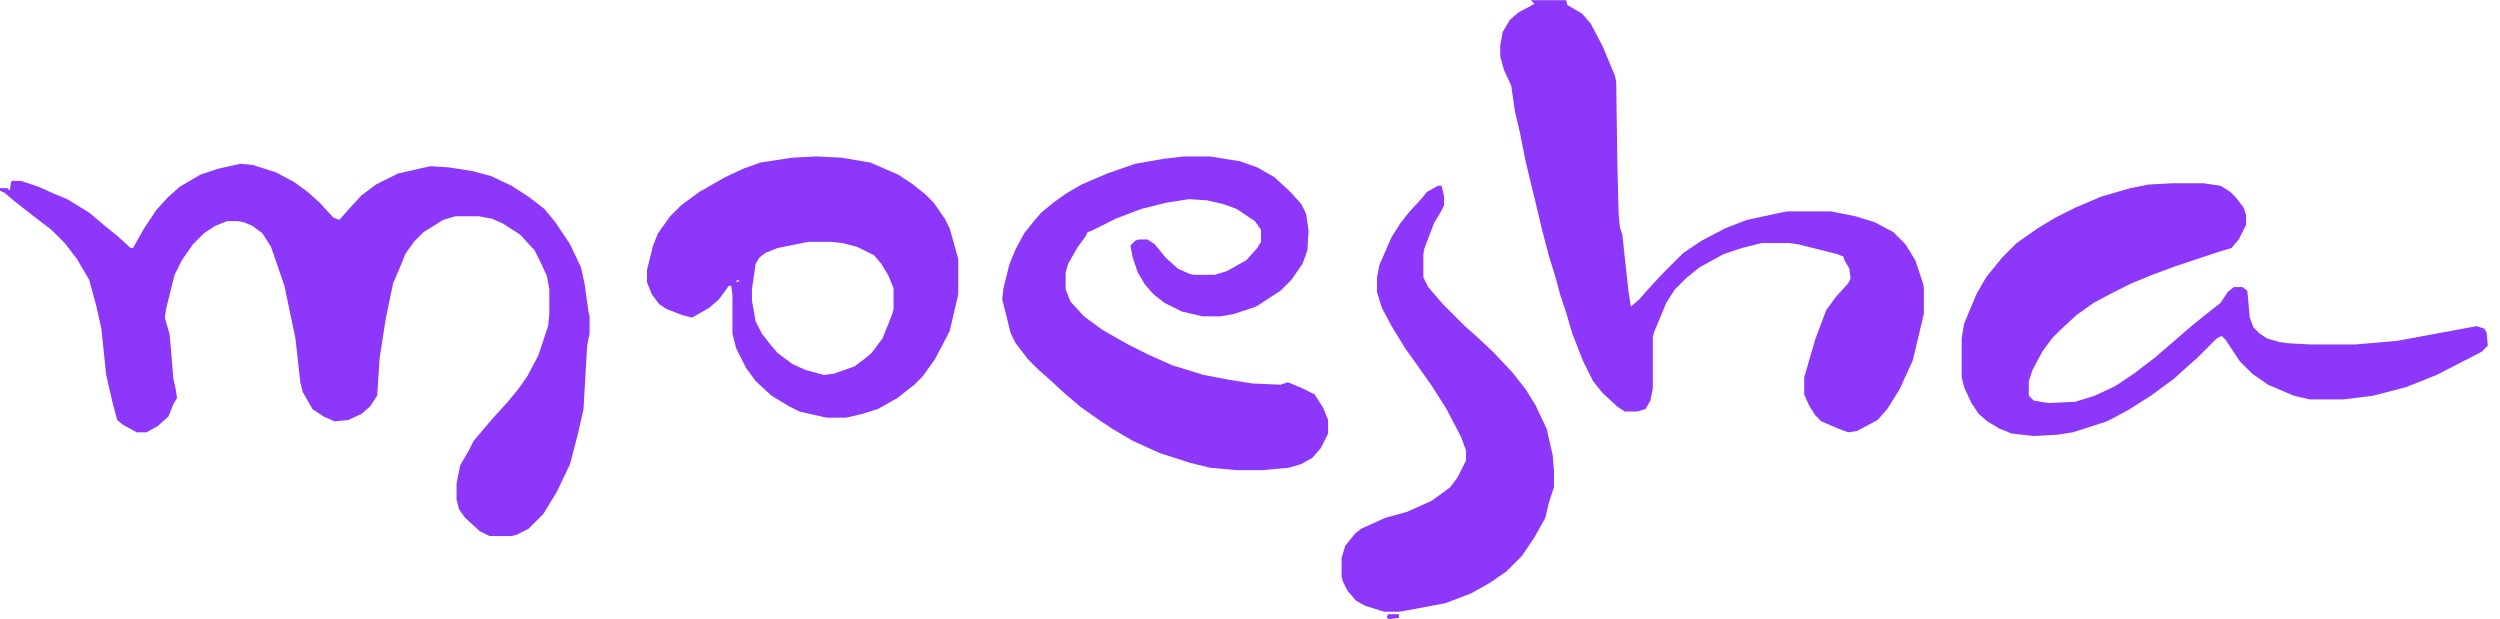
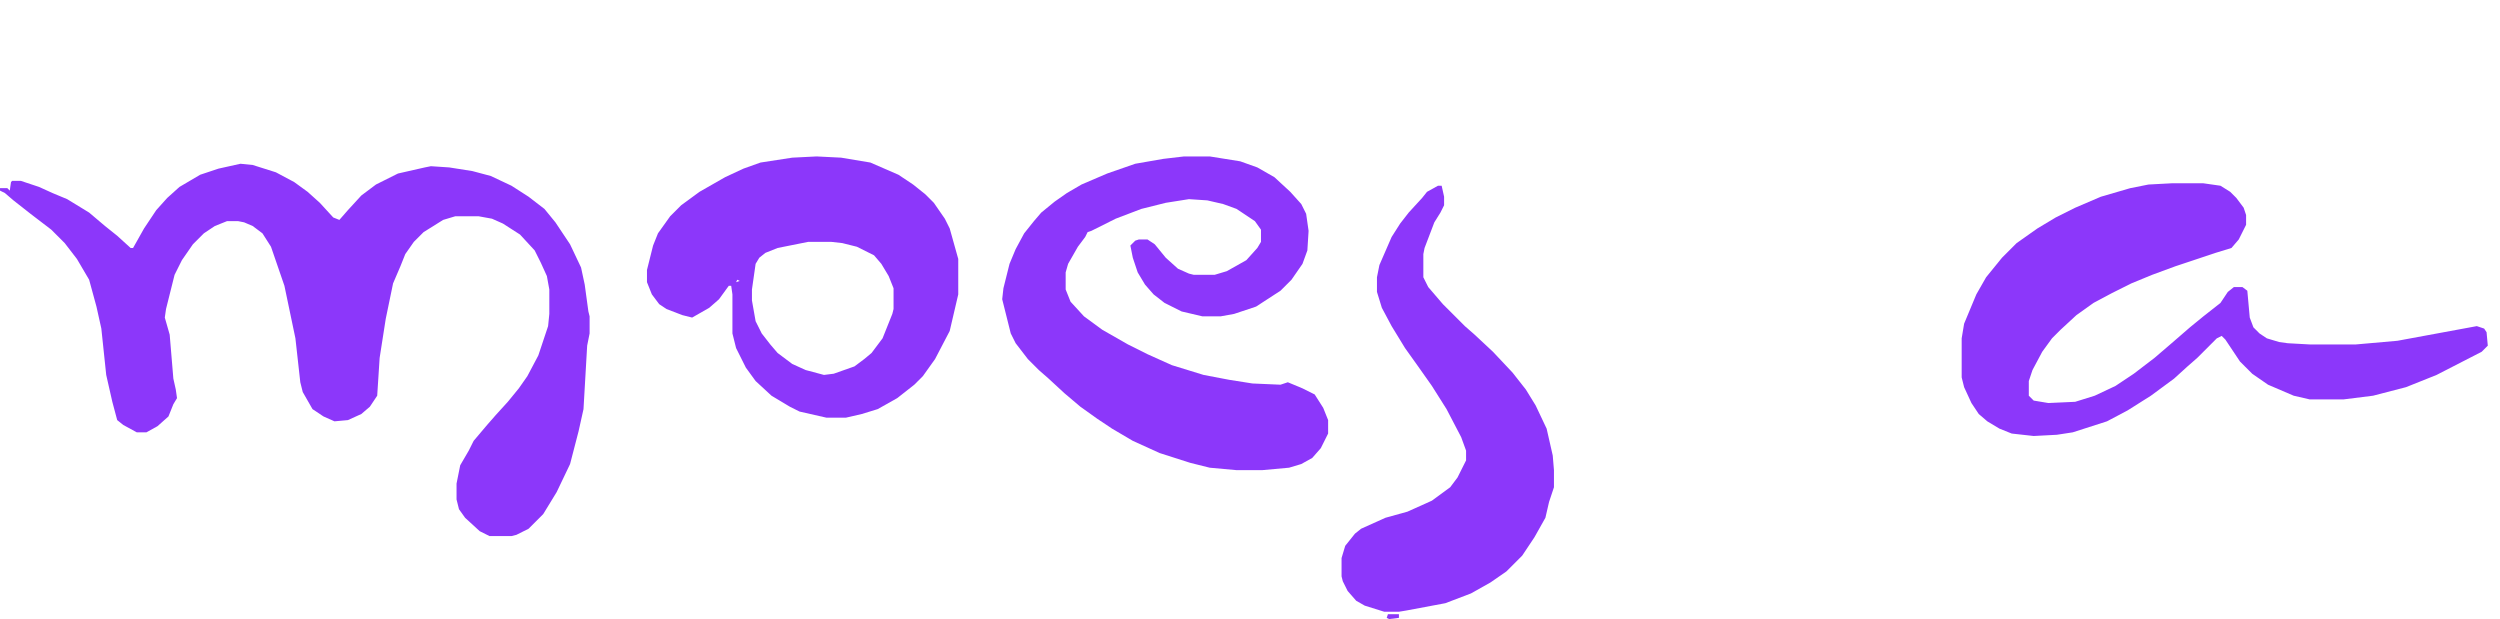
<svg xmlns="http://www.w3.org/2000/svg" version="1.1" viewBox="0 0 2048 507" width="436" height="108">
  <path transform="translate(197,134)" d="m0 0 10 1 19 6 15 8 11 8 10 9 11 12 5 2 7-8 11-12 12-9 18-9 22-5 5-1 15 1 19 3 15 4 17 8 14 9 13 10 9 11 12 18 9 19 3 14 3 22 1 4v14l-2 10-3 52-4 18-7 27-11 23-11 18-12 12-10 5-4 1h-18l-8-4-12-11-5-7-2-8v-13l3-15 7-12 4-8 11-13 7-8 10-11 9-11 7-10 9-17 8-24 1-10v-20l-2-11-5-11-5-10-12-13-14-9-9-4-11-2h-19l-10 3-16 10-8 8-7 10-4 10-6 14-6 29-5 32-2 31-6 9-7 6-11 5-11 1-9-4-9-6-8-14-2-8-4-36-9-43-11-32-7-11-8-6-7-3-5-1h-9l-10 4-9 6-9 9-9 13-6 12-7 28-1 7 4 14 3 36 2 9 1 7-3 5-4 10-9 8-9 5h-8l-11-6-5-4-4-15-5-22-4-38-4-18-6-22-10-17-10-13-11-11-17-13-14-11-7-6-4-2v-2h6l2 2 1-7 1-1h7l15 5 11 5 12 5 18 11 13 11 10 8 11 10h2l9-16 10-15 9-10 10-9 17-10 15-5z" fill="#8C37FA" />
-   <path transform="translate(1254)" d="m0 0h29l1 4 12 7 7 8 10 19 10 24 1 5 1 69 1 39 1 11 2 6 5 46 2 13 7-6 7-8 11-12 18-18 15-10 19-10 18-7 28-6 5-1h36l20 4 16 5 15 8 10 10 8 13 6 18 1 4v22l-9 38-11 24-10 16-8 9-17 9-7 1-8-3-14-6-5-5-5-8-4-9v-14l9-31 9-24 8-11 10-11 2-4-1-8-4-7-1-3-5-2-32-8-7-1h-23l-16 4-15 5-20 11-11 9-9 9-7 11-10 24-1 4v42l-2 10-4 7-7 2h-10l-6-4-12-11-8-10-8-16-9-23-5-17-5-15-4-15-5-16-6-23-5-21-8-33-5-25-4-17-3-21-6-13-3-11v-9l2-11 6-10 7-6 13-7z" fill="#8C37FA" />
  <path transform="translate(970,128)" d="m0 0h21l25 4 14 5 14 8 13 12 9 10 4 8 2 14-1 16-4 11-9 13-9 9-20 13-18 6-11 2h-15l-17-4-14-7-9-7-7-8-6-10-4-12-2-10 4-4 3-1h7l6 4 9 11 10 9 9 4 4 1h17l10-3 16-9 9-10 3-5v-10l-5-7-15-10-11-4-13-3-15-1-19 3-20 5-21 8-20 10-3 1-2 4-6 8-8 14-2 7v14l4 10 11 12 15 11 21 12 16 8 20 9 26 8 21 4 19 3 23 1 6-2 12 5 10 5 7 11 4 10v11l-6 12-7 8-9 5-10 3-22 2h-21l-22-2-16-4-25-8-22-10-17-10-12-8-14-10-13-11-13-12-8-7-9-9-10-13-4-8-7-28 1-9 5-20 5-12 7-13 8-10 6-7 11-9 10-7 12-7 21-9 23-8 23-4z" fill="#8C37FA" />
  <path transform="translate(1779,150)" d="m0 0h26l14 2 8 5 5 5 6 8 2 6v8l-6 12-6 7-13 4-33 11-19 7-17 7-16 8-15 8-14 10-13 12-7 7-8 11-8 15-3 9v12l4 4 12 2 22-1 16-5 17-8 15-10 17-13 14-12 15-13 11-9 14-11 6-9 5-4h7l4 3 2 22 3 8 5 5 6 4 10 3 7 1 18 1h38l34-3 65-12 6 2 2 3 1 11-5 5-37 19-25 10-27 7-24 3h-28l-13-3-21-9-13-9-10-10-12-18-3-3-4 2-16 16-8 7-11 10-19 14-19 12-17 9-28 9-13 2-19 1-18-2-10-4-10-6-7-6-6-9-6-13-2-8v-32l2-12 10-24 8-14 13-16 12-12 17-12 15-9 16-8 21-9 24-7 15-3z" fill="#8C37FA" />
  <path transform="translate(669,128)" d="m0 0 20 1 24 4 23 10 12 8 10 8 7 7 9 13 4 8 7 25v29l-7 30-12 23-10 14-7 7-14 11-16 9-13 4-13 3h-16l-22-5-8-4-15-9-13-12-8-11-8-16-3-12v-32l-1-7h-2l-8 11-8 7-14 8-8-2-13-5-6-4-6-8-4-10v-10l5-20 4-10 10-14 9-9 15-11 21-12 15-7 14-5 26-4zm-7 70-25 5-10 4-5 4-3 5-3 21v9l3 17 5 10 7 9 6 7 12 9 11 5 15 4 8-1 17-6 8-6 6-5 9-12 8-20 1-4v-17l-4-10-6-10-6-7-14-7-12-3-9-1zm-58 31-1 2 3-1z" fill="#8C37FA" />
  <path transform="translate(1178,152)" d="m0 0h3l2 9v7l-3 6-5 8-8 21-1 5v19l4 8 12 14 18 18 8 7 15 14 16 17 11 14 8 13 9 19 5 22 1 12v14l-4 12-3 13-9 16-10 15-13 13-13 9-16 9-21 8-32 6-6 1h-12l-16-5-7-4-7-8-4-8-1-4v-15l3-10 8-10 5-4 20-9 18-5 20-9 15-11 6-8 7-14v-8l-4-11-12-23-12-19-12-17-10-14-11-18-8-15-4-13v-12l2-10 10-23 7-11 7-9 11-12 4-5z" fill="#8C37FA" />
  <path transform="translate(1137,503)" d="m0 0h9v3l-8 1-2-1z" fill="#8C37FA" />
  <path transform="translate(5,151)" d="m0 0 3 1z" fill="#8C37FA" />
</svg>